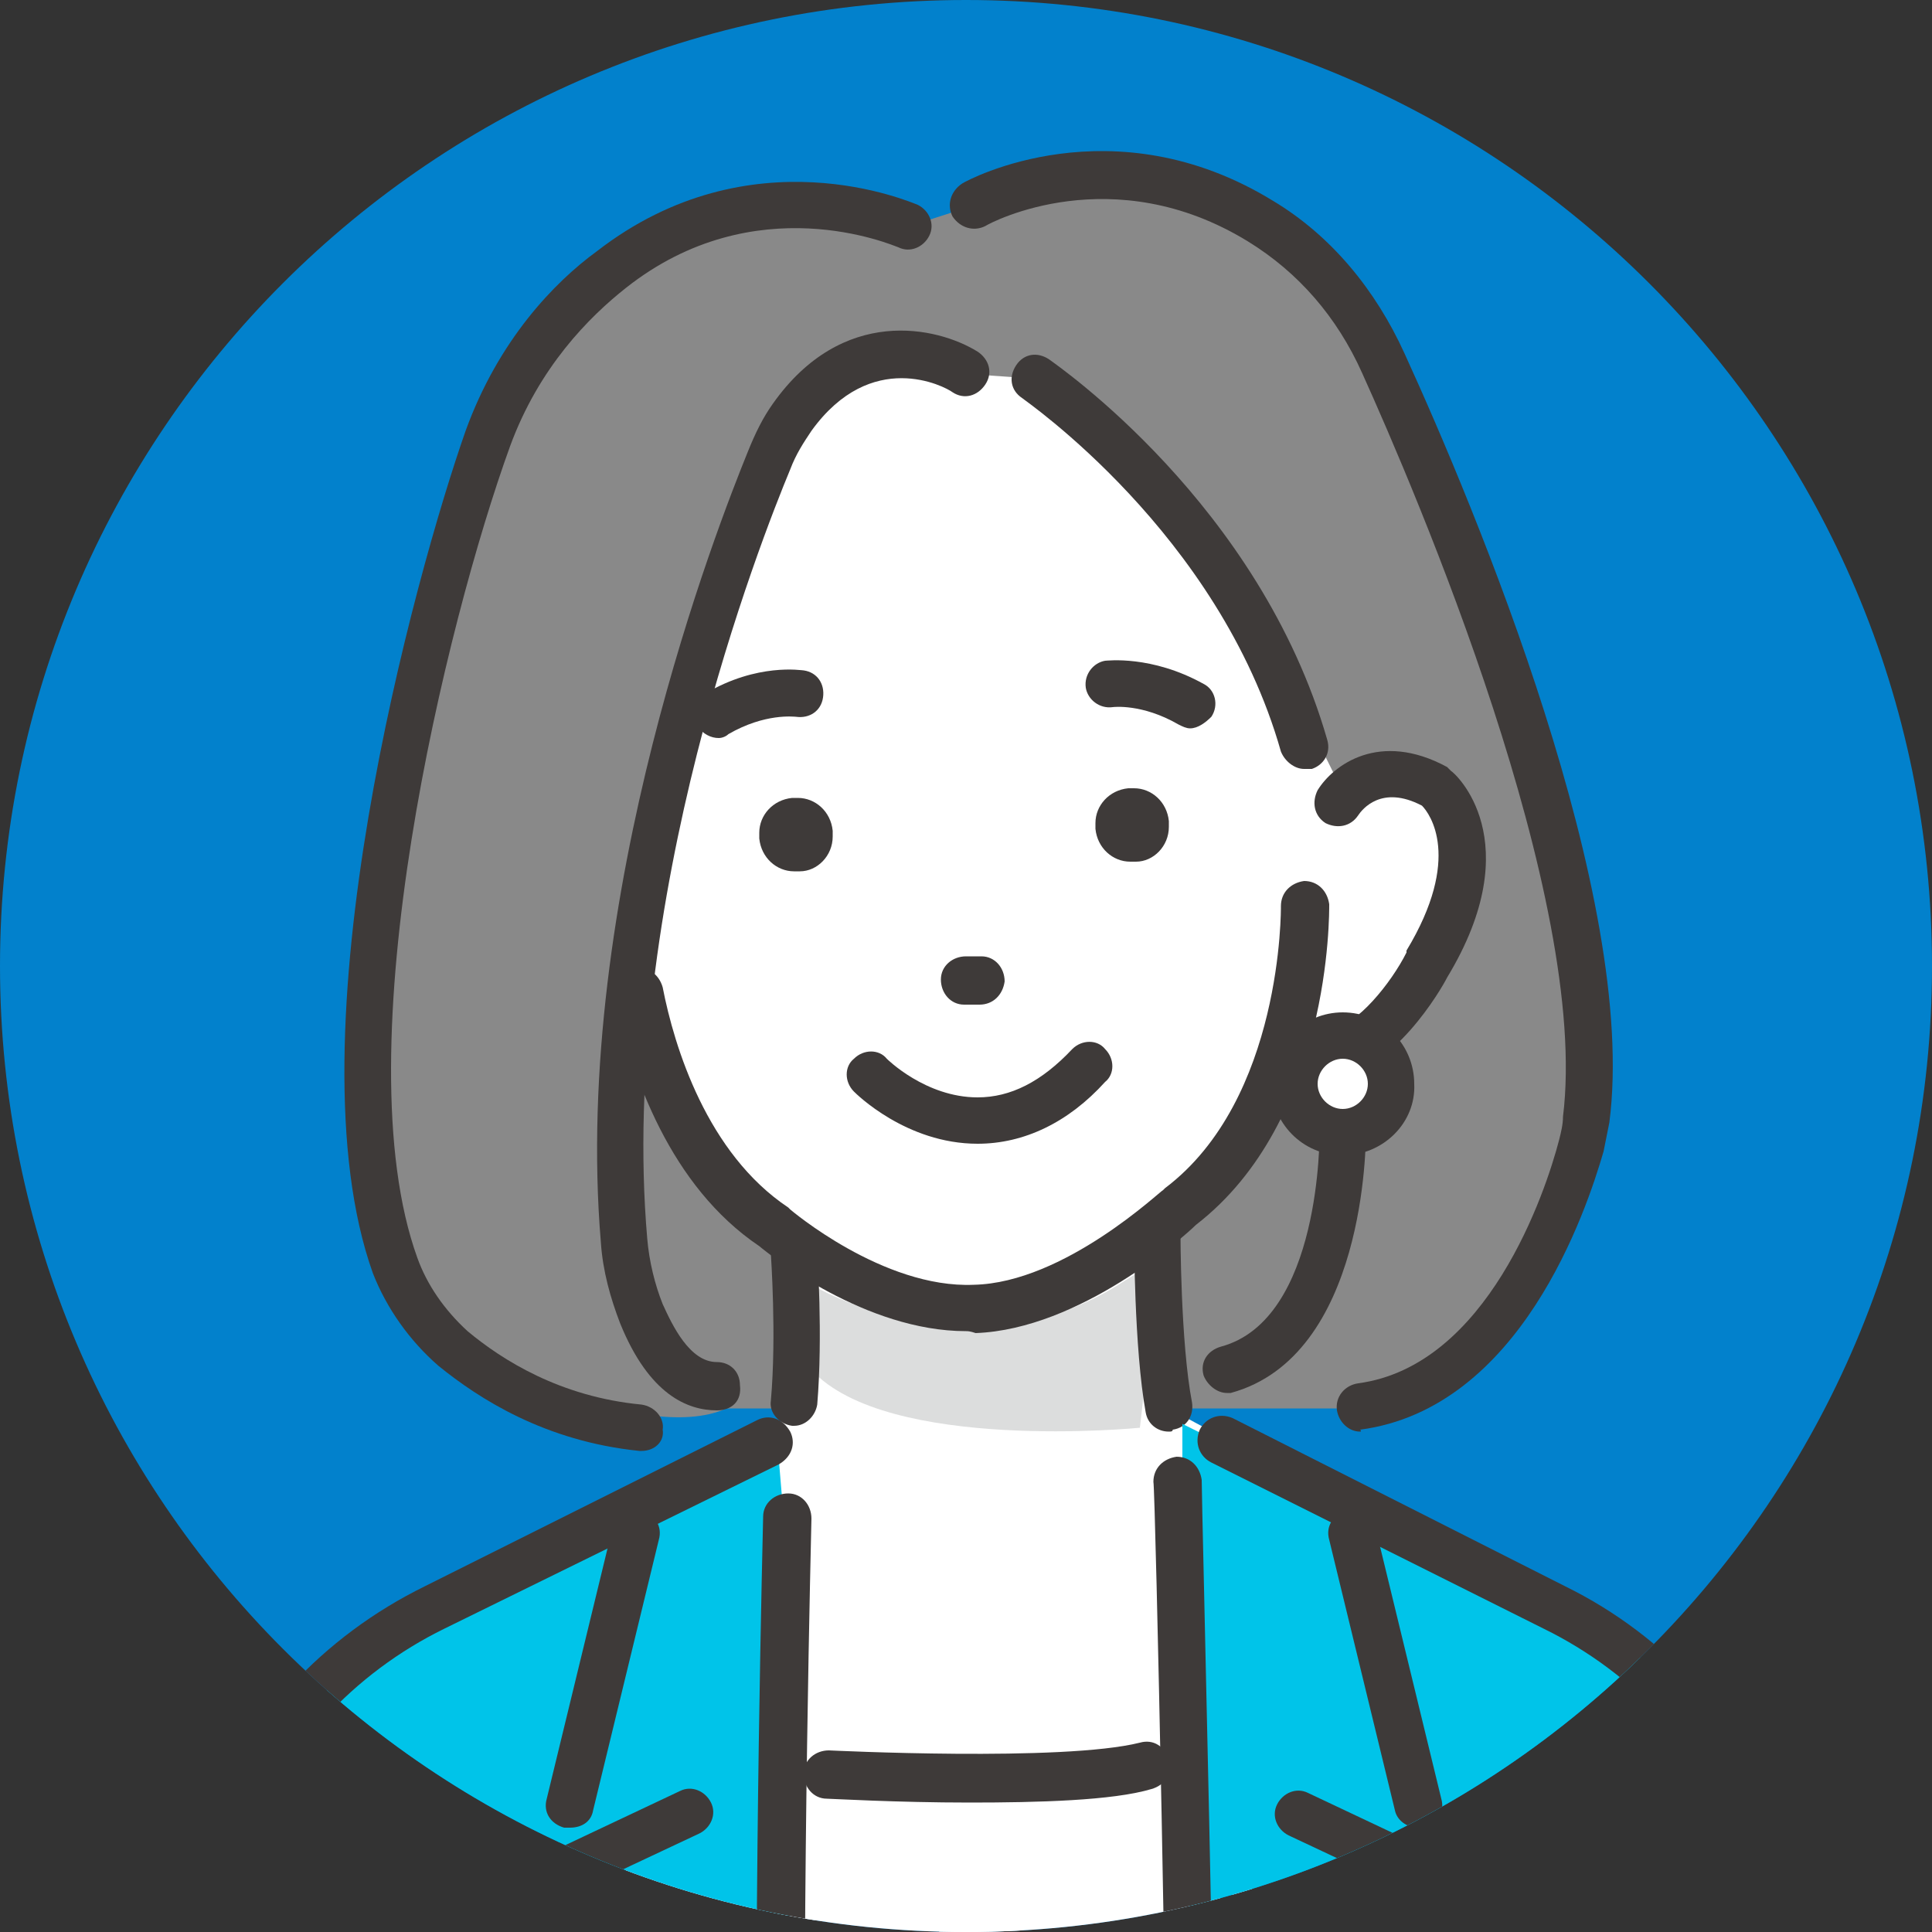
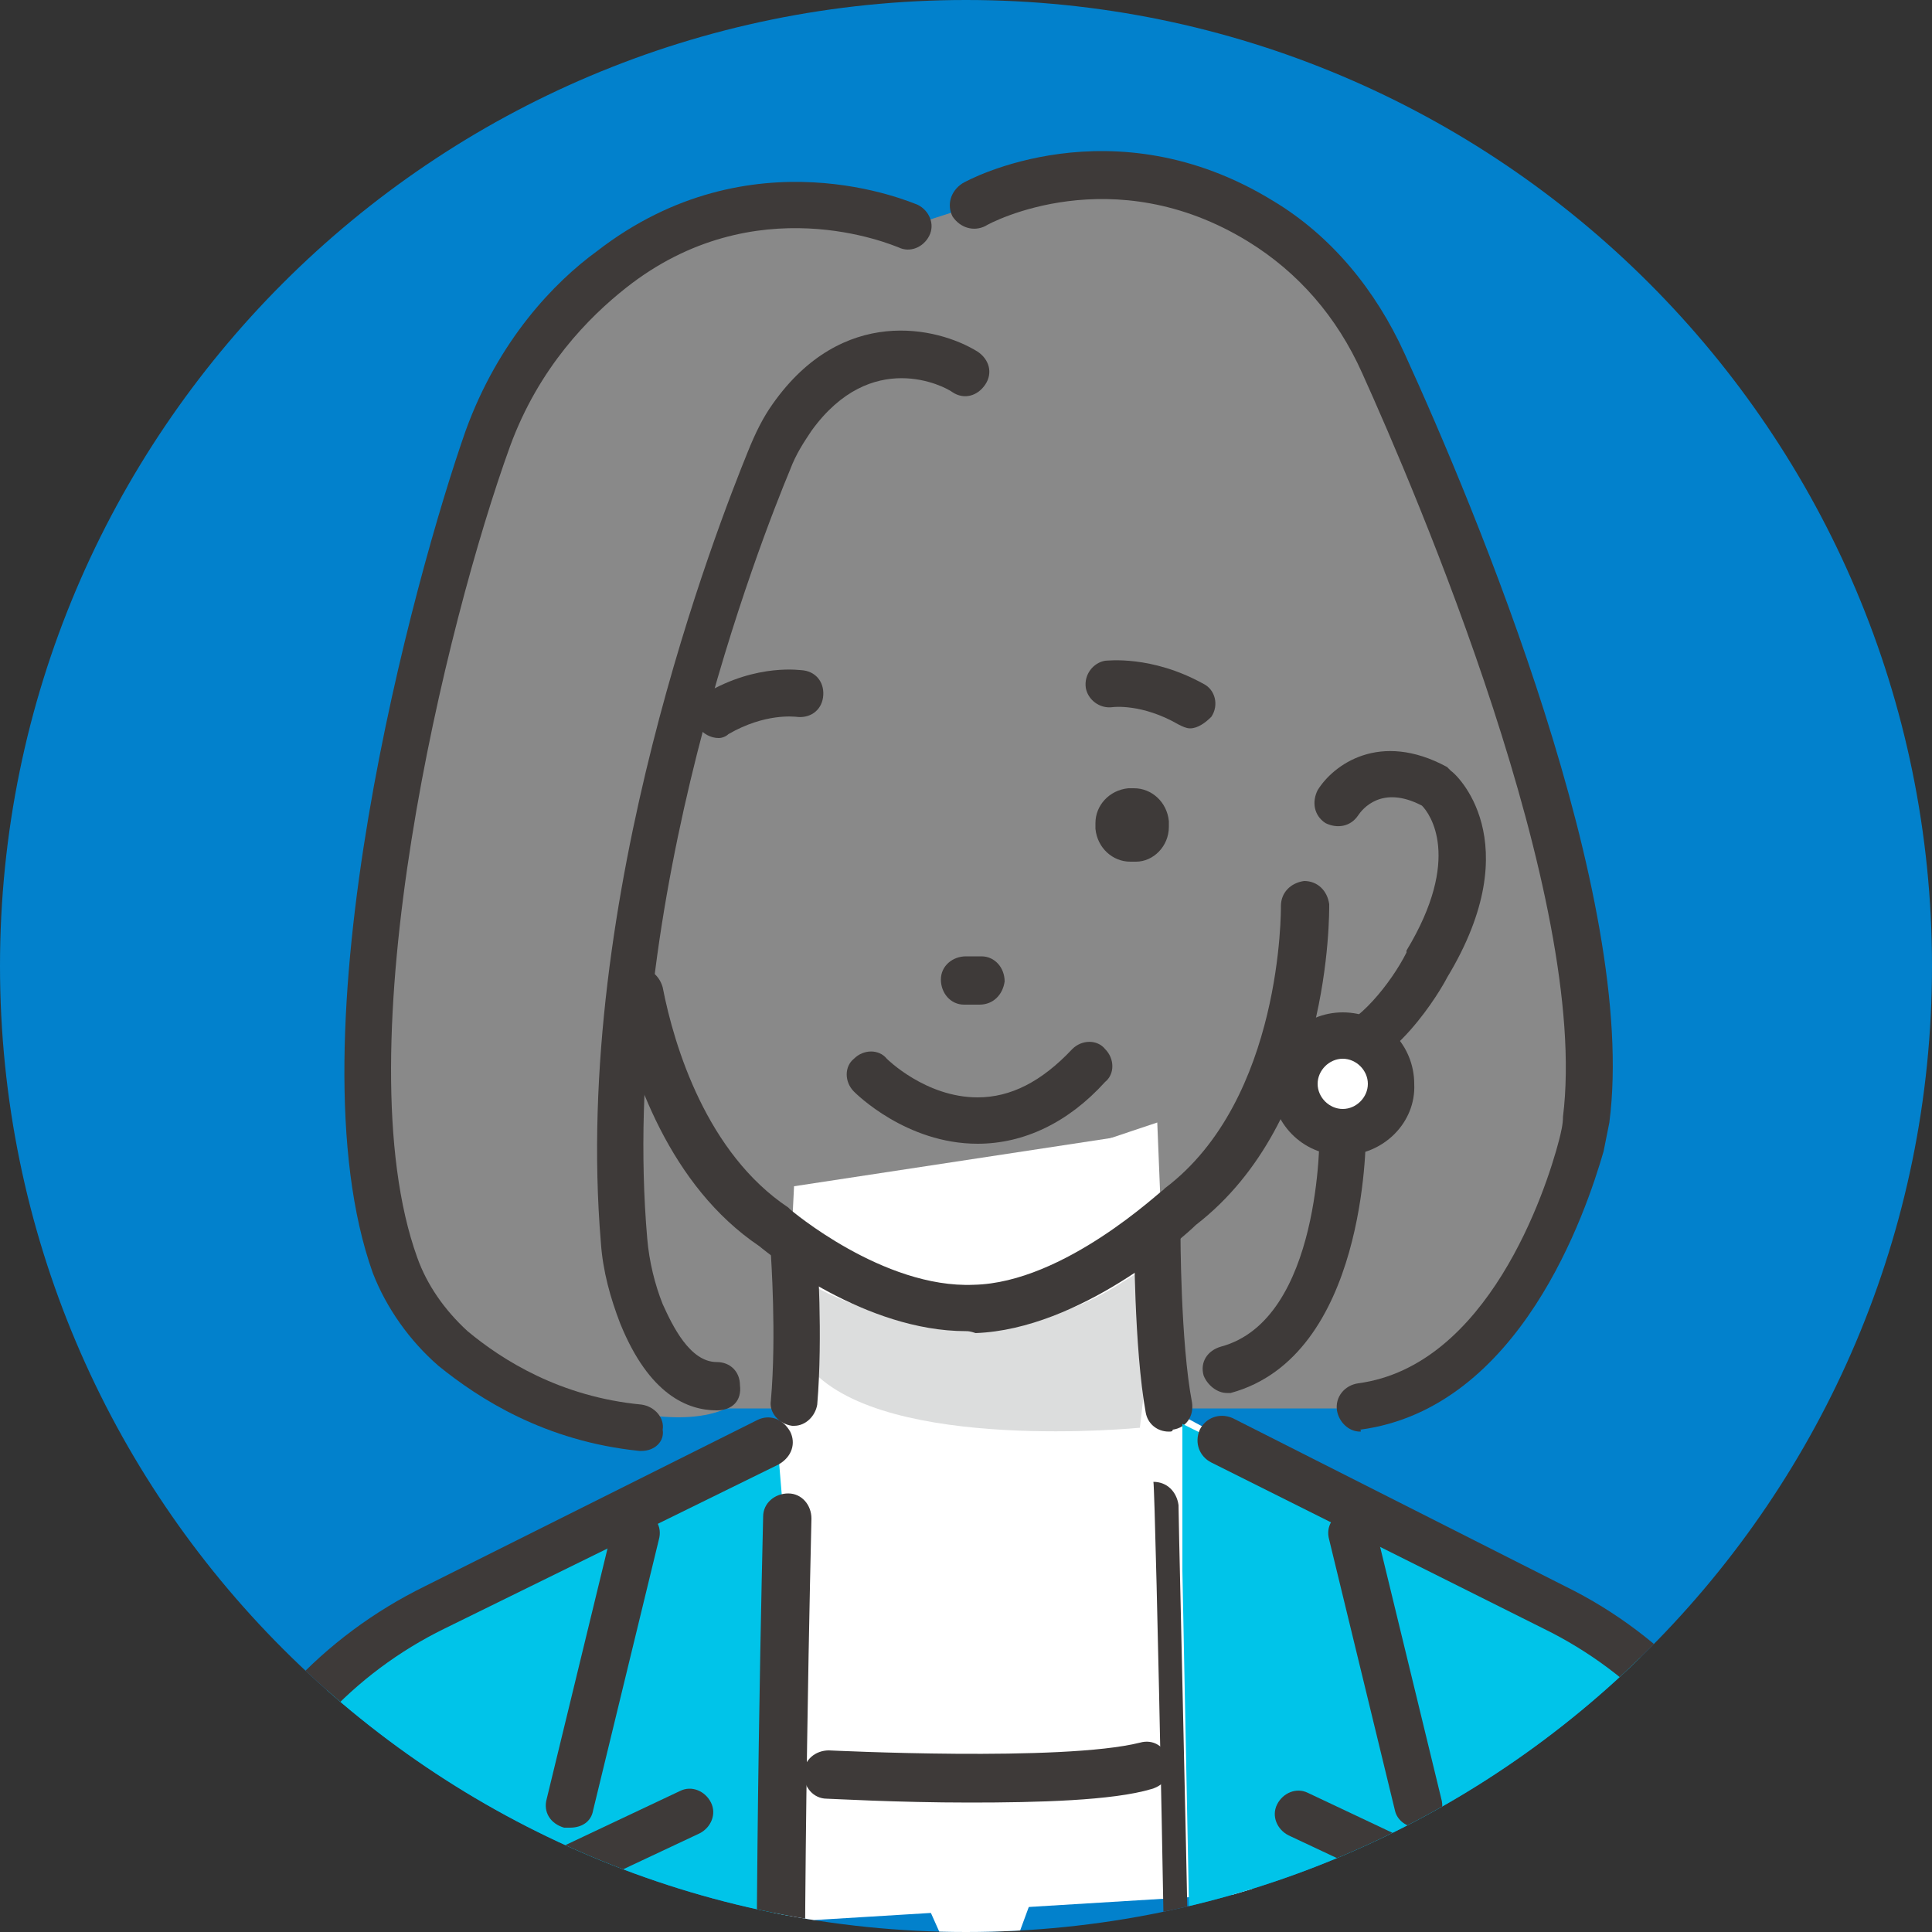
<svg xmlns="http://www.w3.org/2000/svg" xmlns:xlink="http://www.w3.org/1999/xlink" version="1.1" x="0px" y="0px" viewBox="0 0 100 100" style="enable-background:new 0 0 100 100;" xml:space="preserve">
  <rect x="0" y="0" width="100" height="100" fill="#333333" stroke="none" />
  <style type="text/css">
	.st0{fill:#0281CC;}
	.st1{clip-path:url(#パス_3214_00000110450924871542347630000003719535460639824795_);}
	.st2{fill:#A48B78;}
	.st3{fill:#00C4E9;}
	.st4{fill:#FFFFFF;}
	.st5{fill:#DCDDDD;}
	.st6{fill:#3E3A39;}
	.st7{clip-path:url(#パス_3214_00000136391086119890292900000000300962950889874612_);}
	.st8{fill:#9FA0A0;}
	.st9{fill:#6F6F72;}
	.st10{clip-path:url(#パス_3214_00000080188464506800734110000000071994985040568477_);}
	.st11{fill:#898989;}
	.st12{clip-path:url(#パス_3214_00000155842227192816889680000011248778045970867333_);}
	.st13{clip-path:url(#パス_3214_00000108996306702275074760000011946856722167170713_);}
</style>
  <g id="レイヤー_1">
    <path id="パス_3214_00000017498534893221638750000010307762703227376523_" class="st0" d="M100,50c0,27.6-22.4,50-50,50   C22.4,100,0,77.6,0,50C0,22.4,22.4,0,50,0C77.6,0,100,22.4,100,50" />
  </g>
  <g id="レイヤー_2">
</g>
  <g id="レイヤー_3">
</g>
  <g id="レイヤー_4">
    <g>
      <defs>
        <path id="パス_3214_00000024694796610005928040000010696031761127320223_" d="M100,50c0,27.6-22.4,50-50,50     C22.4,100,0,77.6,0,50C0,22.4,22.4,0,50,0C77.6,0,100,22.4,100,50" />
      </defs>
      <clipPath id="パス_3214_00000039841040869276421820000011015179327550296247_">
        <use xlink:href="#パス_3214_00000024694796610005928040000010696031761127320223_" style="overflow:visible;" />
      </clipPath>
      <g style="clip-path:url(#パス_3214_00000039841040869276421820000011015179327550296247_);">
        <path class="st4" d="M29.3,27c0,0-1.5,12.1,0.5,15.6c0,0-5.4-3.8-6.3,3c0,0,1.2,12.5,9.7,9.1c0,0,5.5,13.5,17.3,13     c0,0,13.3-1.3,16.1-15c0,0,3.9,4.9,7.6-3.2c0,0,6.8-10.2-3.6-8.9L71.2,28L57,18.2l-19.2-0.7L29.3,27z" />
        <path class="st11" d="M47.1,11.7c0,0-11.7-5.8-19.5,6.7c0,0-16.1,40.2-4.2,51.3c0,0,9.8,5.2,14.2,3.2l32.8,0     c0,0,13.3-1,12.1-23.7L71.7,18.8c0,0-5.2-14.4-21.2-8.2L47.1,11.7z" />
        <polygon class="st4" points="41.1,64.4 41.1,74.4 34.1,78.8 40.2,99.5 64.8,98 65.7,75.7 60.5,72.9 59.9,58.1    " />
        <polygon class="st4" points="41.1,61.4 40.5,73.5 38,76.2 50.9,105.1 60.6,78.7 60.2,71.3 59.5,58.6    " />
-         <path class="st4" d="M50.7,19.4c0,0-7.1-5.2-10.5,3.8c0,0-7.5,18.6-7,27.6c0,0,0.9,16.8,18.6,16.8c0,0,11.4-3,14.1-12.4     c0,0,8.1,1.6,9.4-8.3c0,0,2.1-11.3-5.8-5.9c0,0-8.9-19.1-15.9-21.4L50.7,19.4z" />
        <path class="st6" d="M37.1,73c-1.5,0-3.5-0.8-5-4.5c-0.5-1.3-0.9-2.7-1-4.2c-1.5-17.9,6.1-37.2,7.6-40.9c0.4-1,0.8-1.8,1.3-2.5     c3.6-5.1,8.5-4,10.6-2.7c0.6,0.4,0.8,1.1,0.4,1.7c-0.4,0.6-1.1,0.8-1.7,0.4c-0.4-0.3-4.2-2.3-7.3,2c-0.4,0.6-0.8,1.2-1.1,2     c-1.5,3.6-8.9,22.4-7.4,39.8c0.1,1.2,0.4,2.4,0.8,3.4c0.5,1.1,1.4,3,2.8,3c0,0,0,0,0,0c0.7,0,1.2,0.5,1.2,1.2     C38.4,72.5,37.9,73,37.1,73C37.2,73,37.1,73,37.1,73z" />
        <path class="st6" d="M33.2,75.1c0,0-0.1,0-0.1,0c-4.9-0.5-8.3-2.7-10.4-4.4c-1.5-1.3-2.7-3-3.4-4.8c-4.4-12.3,2.2-36.2,4.8-43.6     c1.7-4.7,4.6-7.7,6.8-9.3c8-6.2,16.3-2.5,16.6-2.4c0.6,0.3,0.9,1,0.6,1.6c-0.3,0.6-1,0.9-1.6,0.6c-0.3-0.1-7.4-3.2-14.1,2.1     c-1.9,1.5-4.5,4.1-6,8.2c-3.3,9.1-8.7,31.2-4.8,42c0.5,1.4,1.4,2.7,2.6,3.8c1.8,1.5,4.8,3.4,9,3.8c0.7,0.1,1.2,0.7,1.1,1.3     C34.4,74.6,33.9,75.1,33.2,75.1z" />
        <path class="st6" d="M70.4,74.1c-0.6,0-1.1-0.5-1.2-1.1c-0.1-0.7,0.4-1.3,1.1-1.4C77,70.7,80,61.7,80.7,59     c0.1-0.4,0.2-0.8,0.2-1.2c1.4-11.3-7.6-32.3-10.4-38.5c-1.3-2.9-3.3-5.2-5.9-6.8c-7-4.3-13.3-1-13.6-0.8     c-0.6,0.3-1.3,0.1-1.7-0.5c-0.3-0.6-0.1-1.3,0.5-1.7c0.3-0.2,7.8-4.2,16.1,0.9c3,1.8,5.3,4.6,6.8,7.9     c3.7,8.1,12.1,28.2,10.6,39.8c-0.1,0.5-0.2,1-0.3,1.5c-0.9,3.1-4.3,13.3-12.6,14.4C70.5,74.1,70.4,74.1,70.4,74.1z" />
-         <path class="st6" d="M67.5,39.8c-0.5,0-1-0.4-1.2-0.9C63.1,27.6,53,20.7,52.9,20.6c-0.6-0.4-0.7-1.1-0.3-1.7     c0.4-0.6,1.1-0.7,1.7-0.3c0.4,0.3,10.9,7.5,14.4,19.7c0.2,0.7-0.2,1.3-0.8,1.5C67.7,39.8,67.6,39.8,67.5,39.8z" />
        <path class="st5" d="M42,66.5c0,0,8.3,5,16.2-0.2l1.8-1.1l-1,8.7c0,0-13.1,1.3-17-3V66.5z" />
        <path class="st6" d="M60.5,74.1c-0.6,0-1.1-0.4-1.2-1c-0.6-3.3-0.6-9.1-0.6-9.4c0-0.7,0.6-1.2,1.2-1.2c0.7,0,1.2,0.6,1.2,1.2     c0,0.1,0,5.8,0.6,8.9c0.1,0.7-0.3,1.3-1,1.4C60.7,74.1,60.6,74.1,60.5,74.1z" />
        <path class="st6" d="M50,68.9c-5.2,0-10.1-3.9-10.7-4.4c-4.6-3.1-6.6-8.8-7.5-12.9c-0.1-0.7,0.3-1.3,1-1.5c0.7-0.1,1.3,0.3,1.5,1     c0.6,3.1,2.3,8.6,6.5,11.4l0.1,0.1c0,0,4.8,4.1,9.5,3.9c4.7-0.1,9.7-4.9,9.8-4.9l0.1-0.1c6.1-4.6,6-14.5,6-14.6     c0-0.7,0.5-1.2,1.2-1.3c0.7,0,1.2,0.5,1.3,1.2c0,0.5,0.1,11.2-6.9,16.6c-0.6,0.6-6,5.4-11.4,5.6C50.2,68.9,50.1,68.9,50,68.9z" />
        <path class="st6" d="M68.9,55.6c-0.9,0-2-0.3-3.1-1.8c-0.4-0.5-0.3-1.3,0.3-1.7c0.5-0.4,1.3-0.3,1.7,0.3c0.6,0.8,1,0.8,1.2,0.8     c1.2-0.1,3-2.3,3.8-3.9l0-0.1c2.9-4.8,1.2-7.1,0.8-7.5c-2.1-1.1-3.1,0.2-3.3,0.5c-0.4,0.6-1.1,0.7-1.7,0.4     c-0.6-0.4-0.7-1.1-0.4-1.7c0.8-1.3,3.2-3.1,6.7-1.2l0.1,0.1l0.1,0.1c0.2,0.1,4.1,3.6-0.2,10.7c-0.3,0.6-2.8,4.9-5.8,5.1     C69.1,55.6,69,55.6,68.9,55.6z" />
        <path class="st6" d="M61.6,37.7c-0.2,0-0.4-0.1-0.6-0.2c-1.9-1.1-3.4-0.9-3.4-0.9c-0.7,0.1-1.3-0.4-1.4-1c-0.1-0.7,0.4-1.3,1-1.4     c0.1,0,2.4-0.3,5.1,1.2c0.6,0.3,0.8,1.1,0.4,1.7C62.4,37.4,62,37.7,61.6,37.7z" />
        <path class="st6" d="M37.2,38.2c-0.4,0-0.8-0.2-1.1-0.6c-0.3-0.6-0.1-1.3,0.4-1.7c2.7-1.6,5-1.2,5.1-1.2c0.7,0.1,1.1,0.7,1,1.4     c-0.1,0.7-0.7,1.1-1.4,1c-0.1,0-1.6-0.2-3.5,0.9C37.6,38.1,37.4,38.2,37.2,38.2z" />
        <path class="st6" d="M50.7,52C50.7,52,50.7,52,50.7,52l-0.8,0c-0.7,0-1.2-0.6-1.2-1.3c0-0.7,0.6-1.2,1.3-1.2l0.8,0     c0.7,0,1.2,0.6,1.2,1.3C51.9,51.5,51.4,52,50.7,52z" />
        <path class="st6" d="M58.8,44.6l-0.3,0c-0.9,0-1.7-0.7-1.8-1.7l0-0.3c0-0.9,0.7-1.7,1.7-1.8l0.3,0c0.9,0,1.7,0.7,1.8,1.7l0,0.3     C60.5,43.8,59.7,44.6,58.8,44.6z" />
-         <path class="st6" d="M41.4,45.1l-0.3,0c-0.9,0-1.7-0.7-1.8-1.7l0-0.3c0-0.9,0.7-1.7,1.7-1.8l0.3,0c0.9,0,1.7,0.7,1.8,1.7l0,0.3     C43.1,44.3,42.3,45.1,41.4,45.1z" />
        <path class="st6" d="M50.6,59.2c-3.7,0-6.3-2.6-6.4-2.7c-0.5-0.5-0.5-1.3,0-1.7c0.5-0.5,1.3-0.5,1.7,0c0,0,2,2,4.7,2     c1.7,0,3.3-0.8,4.9-2.5c0.5-0.5,1.3-0.5,1.7,0c0.5,0.5,0.5,1.3,0,1.7C55.3,58.1,53,59.2,50.6,59.2C50.6,59.2,50.6,59.2,50.6,59.2     z" />
        <path class="st6" d="M41.1,73.8c0,0-0.1,0-0.1,0c-0.7-0.1-1.2-0.7-1.1-1.3c0.3-3.4,0-7.5,0-7.6c-0.1-0.7,0.5-1.3,1.1-1.3     c0.7-0.1,1.3,0.5,1.3,1.1c0,0.2,0.3,4.4,0,8C42.2,73.3,41.7,73.8,41.1,73.8z" />
        <g>
          <circle class="st4" cx="69.5" cy="56.1" r="2.5" />
          <path class="st6" d="M69.5,59.8c-2.1,0-3.7-1.7-3.7-3.7c0-2.1,1.7-3.7,3.7-3.7c2.1,0,3.7,1.7,3.7,3.7      C73.3,58.1,71.6,59.8,69.5,59.8z M69.5,54.8c-0.7,0-1.3,0.6-1.3,1.3c0,0.7,0.6,1.3,1.3,1.3c0.7,0,1.3-0.6,1.3-1.3      C70.8,55.4,70.2,54.8,69.5,54.8z" />
        </g>
        <path class="st6" d="M63.5,72.1c-0.5,0-1-0.4-1.2-0.9c-0.2-0.7,0.2-1.3,0.9-1.5c5.2-1.4,5.1-11,5.1-11.1c0-0.7,0.5-1.2,1.2-1.2     c0,0,0,0,0,0c0.7,0,1.2,0.5,1.2,1.2c0,0.5,0,11.6-7,13.5C63.7,72.1,63.6,72.1,63.5,72.1z" />
        <g>
-           <polygon class="st4" points="65.4,116.9 63.3,101.6 62.8,85.1 32.3,86.7 32.3,87.3 32.6,116.9     " />
-         </g>
+           </g>
        <path class="st3" d="M41.1,116.9L40.6,79l-0.3-3.6l-19.7,8.8c0,0-10.5,7.9-12.4,18.2l-0.7,6.4L41.1,116.9z" />
        <path class="st6" d="M40.4,114c-0.7,0-1.2-0.5-1.2-1.2c-0.2-14.6,0.3-34.2,0.3-34.3c0-0.7,0.6-1.2,1.3-1.2c0.7,0,1.2,0.6,1.2,1.3     c0,0.2-0.5,19.7-0.3,34.2C41.6,113.4,41.1,114,40.4,114C40.4,114,40.4,114,40.4,114z" />
        <path class="st6" d="M29.5,94.6c-0.1,0-0.2,0-0.3,0c-0.7-0.2-1.1-0.8-0.9-1.5l3.4-14c0.2-0.7,0.8-1.1,1.5-0.9     c0.7,0.2,1.1,0.8,0.9,1.5l-3.4,14C30.6,94.3,30.1,94.6,29.5,94.6z" />
        <path class="st6" d="M29.2,122.5c-0.6,0-1.1-0.4-1.2-1c-2.2-11.9-4.3-22.2-4.3-22.3c-0.1-0.6,0.2-1.1,0.7-1.4l10.8-5.1     c0.6-0.3,1.3,0,1.6,0.6c0.3,0.6,0,1.3-0.6,1.6l-10,4.7c0.6,2.8,2.3,11.6,4.2,21.4c0.1,0.7-0.3,1.3-1,1.4     C29.4,122.5,29.3,122.5,29.2,122.5z" />
        <path class="st3" d="M61.9,116.9l-0.7-35.6v-7.6l22.9,11.4c0,0,8.7,7.1,10.6,17.4l0.7,6.4L61.9,116.9z" />
        <path class="st6" d="M73.4,94.6c-0.6,0-1.1-0.4-1.2-0.9l-3.4-14c-0.2-0.7,0.2-1.3,0.9-1.5c0.7-0.2,1.3,0.2,1.5,0.9l3.4,14     c0.2,0.7-0.2,1.3-0.9,1.5C73.6,94.6,73.5,94.6,73.4,94.6z" />
        <path class="st6" d="M73.7,122.5c-0.1,0-0.2,0-0.2,0c-0.7-0.1-1.1-0.8-1-1.4c1.8-9.8,3.6-18.6,4.2-21.4l-10-4.7     c-0.6-0.3-0.9-1-0.6-1.6c0.3-0.6,1-0.9,1.6-0.6l10.8,5.1c0.5,0.2,0.8,0.8,0.7,1.4c0,0.1-2.1,10.5-4.3,22.3     C74.8,122.1,74.3,122.5,73.7,122.5z" />
-         <path class="st6" d="M61.6,116.7C61.6,116.7,61.6,116.7,61.6,116.7c-0.7,0-1.2-0.6-1.2-1.3c0.1-5.9-0.6-38.4-0.7-38.7     c0-0.7,0.5-1.2,1.2-1.3c0.7,0,1.2,0.5,1.3,1.2c0,1.3,0.8,32.8,0.7,38.8C62.9,116.2,62.3,116.7,61.6,116.7z" />
+         <path class="st6" d="M61.6,116.7C61.6,116.7,61.6,116.7,61.6,116.7c-0.7,0-1.2-0.6-1.2-1.3c0.1-5.9-0.6-38.4-0.7-38.7     c0.7,0,1.2,0.5,1.3,1.2c0,1.3,0.8,32.8,0.7,38.8C62.9,116.2,62.3,116.7,61.6,116.7z" />
        <path class="st6" d="M50.2,93.3c-3.8,0-7.2-0.2-7.4-0.2c-0.7,0-1.2-0.6-1.2-1.3c0-0.7,0.6-1.2,1.3-1.2c0.1,0,12.1,0.6,16.1-0.4     c0.7-0.2,1.3,0.2,1.5,0.9c0.2,0.7-0.2,1.3-0.9,1.5C57.6,93.2,53.7,93.3,50.2,93.3z" />
        <path class="st6" d="M6.4,110.7c-0.1,0-0.3,0-0.4-0.1c-0.6-0.2-1-0.9-0.7-1.6l5.2-14.4c0,0,0,0,0,0c2.1-5.5,6.2-9.9,11.5-12.5     l17.2-8.6c0.6-0.3,1.3-0.1,1.7,0.6c0.3,0.6,0.1,1.3-0.6,1.7L23,84.3c-4.7,2.3-8.4,6.3-10.3,11.2l-5.2,14.4     C7.4,110.4,6.9,110.7,6.4,110.7z" />
        <path class="st6" d="M96.9,112c-0.5,0-1-0.3-1.2-0.8l-5.5-15.7c-1.9-4.9-5.6-8.9-10.3-11.2l-17.2-8.6c-0.6-0.3-0.9-1-0.6-1.7     c0.3-0.6,1-0.9,1.7-0.6L81,82.1c5.3,2.6,9.3,7.1,11.5,12.5c0,0,0,0,0,0l5.5,15.7c0.2,0.6-0.1,1.3-0.8,1.6     C97.1,112,97,112,96.9,112z" />
      </g>
    </g>
  </g>
  <g id="レイヤー_5">
</g>
  <g id="レイヤー_6">
</g>
</svg>